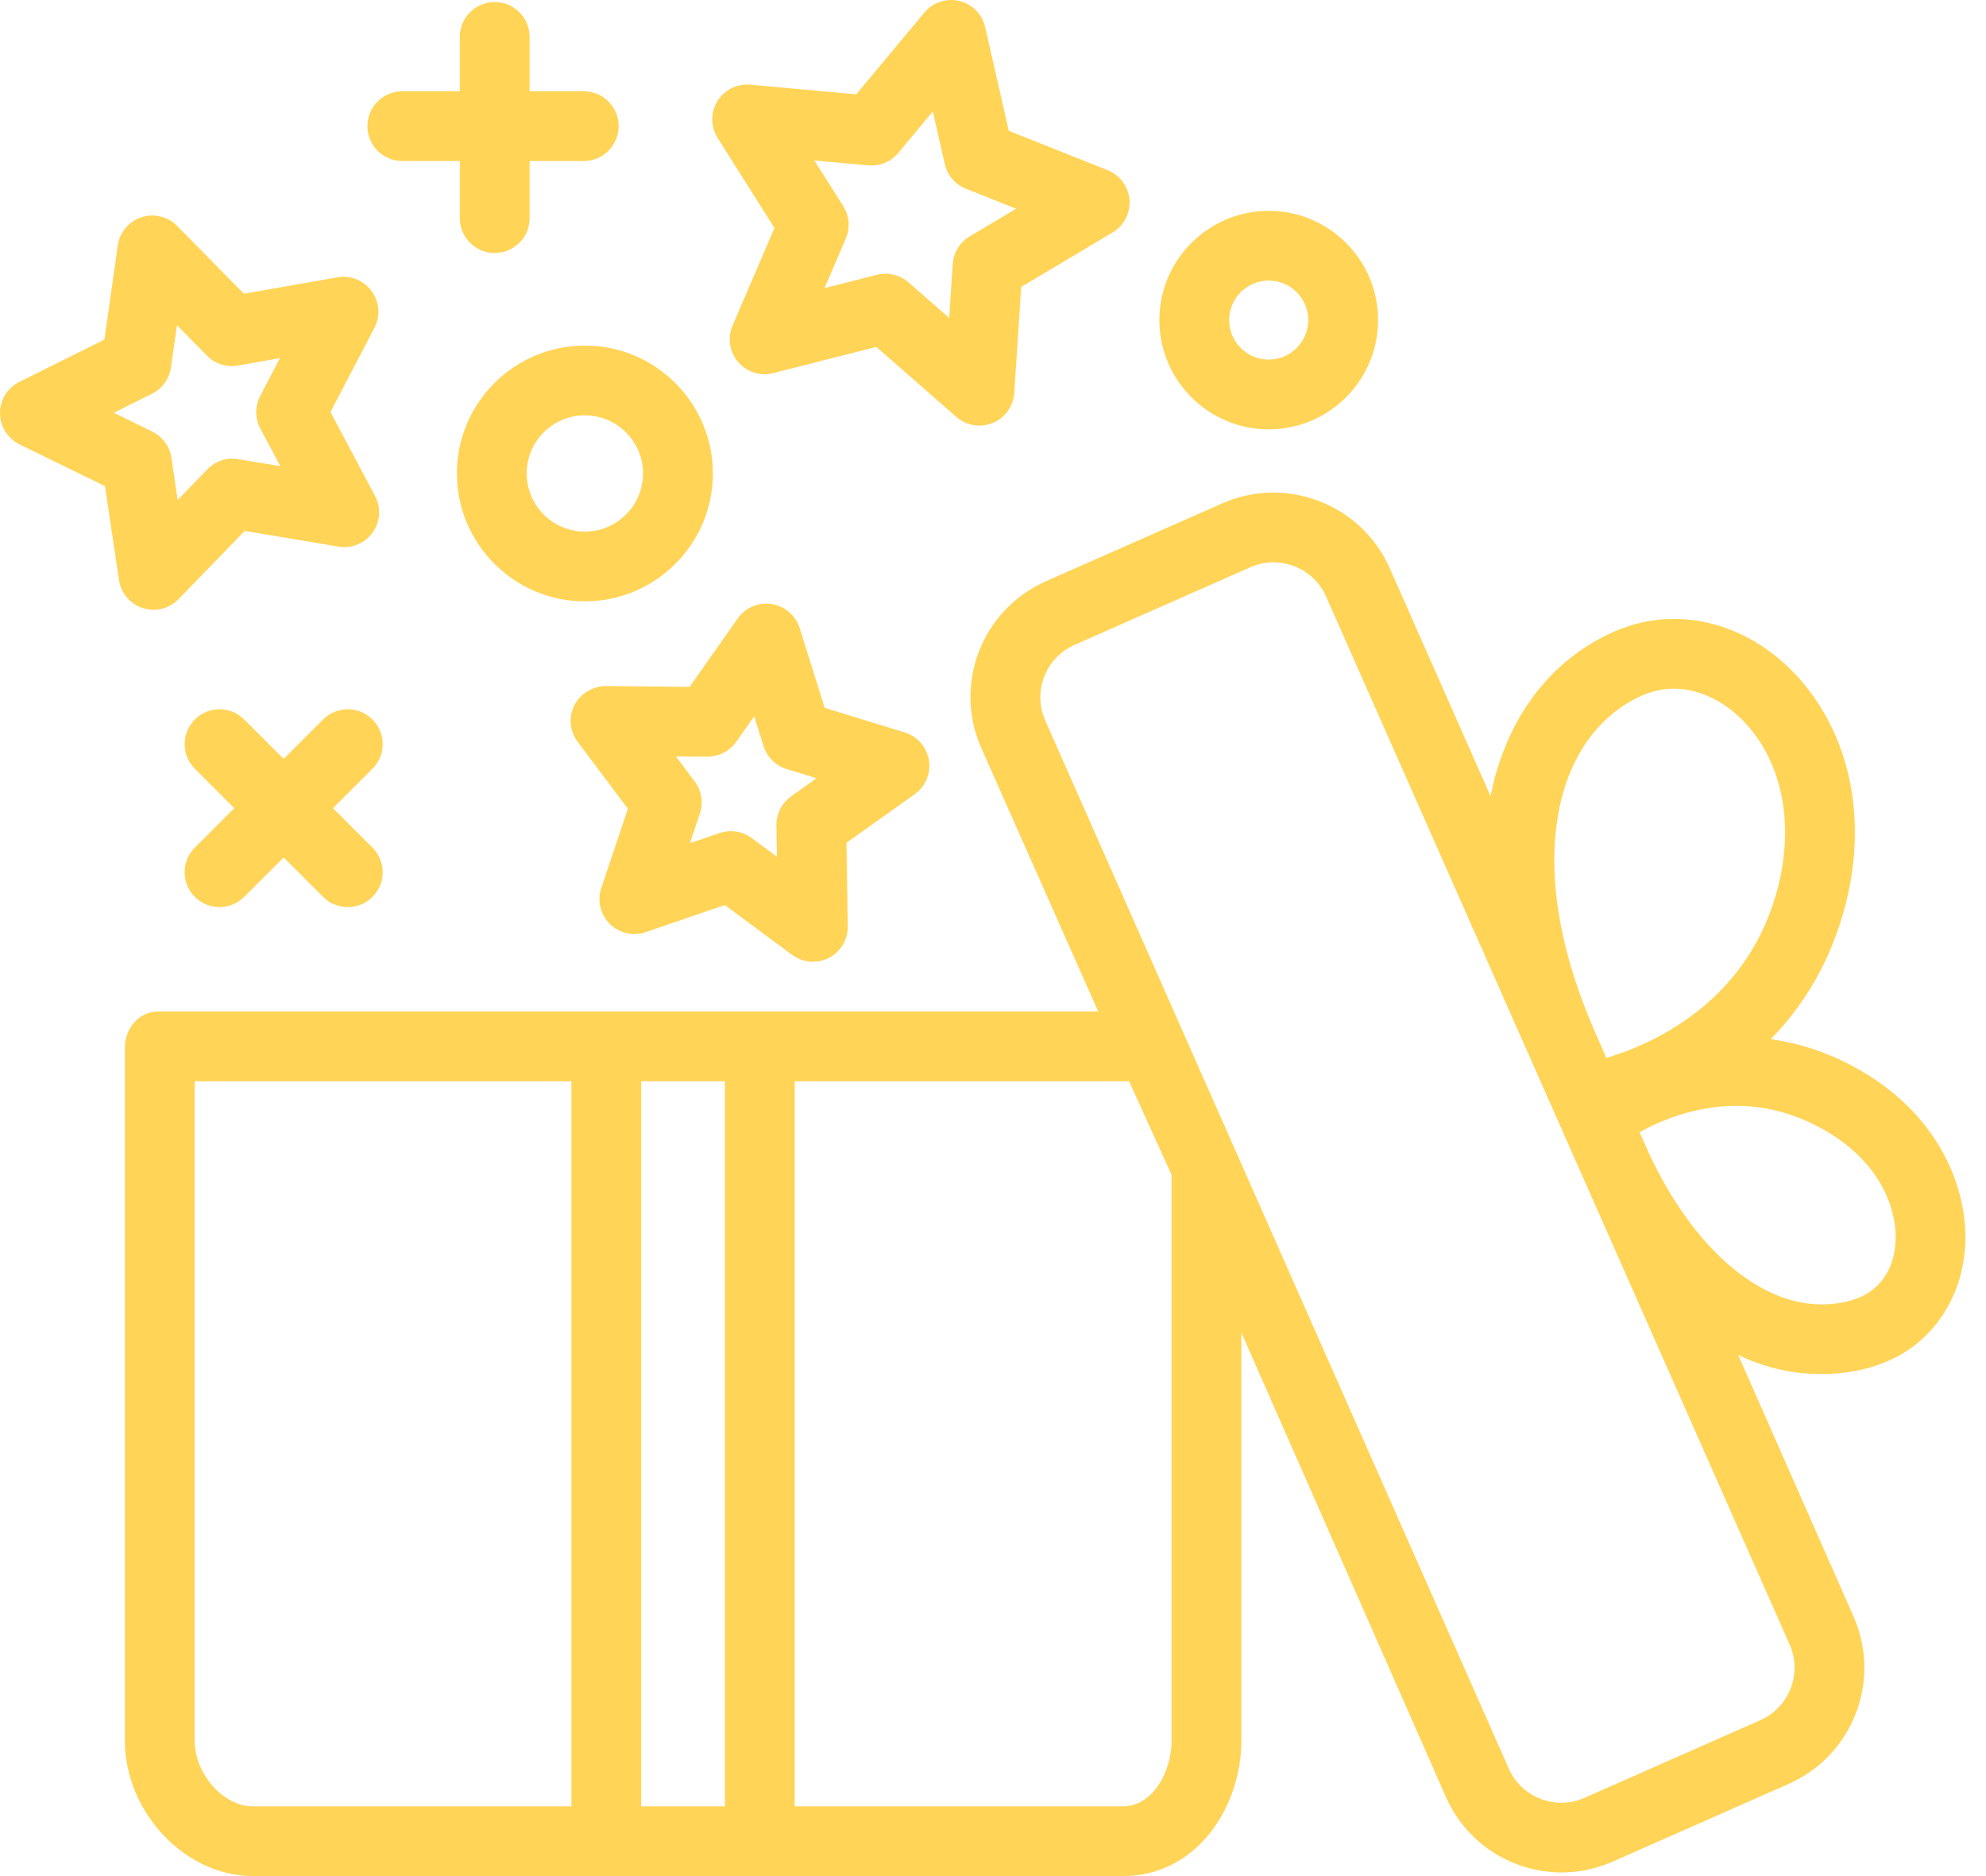
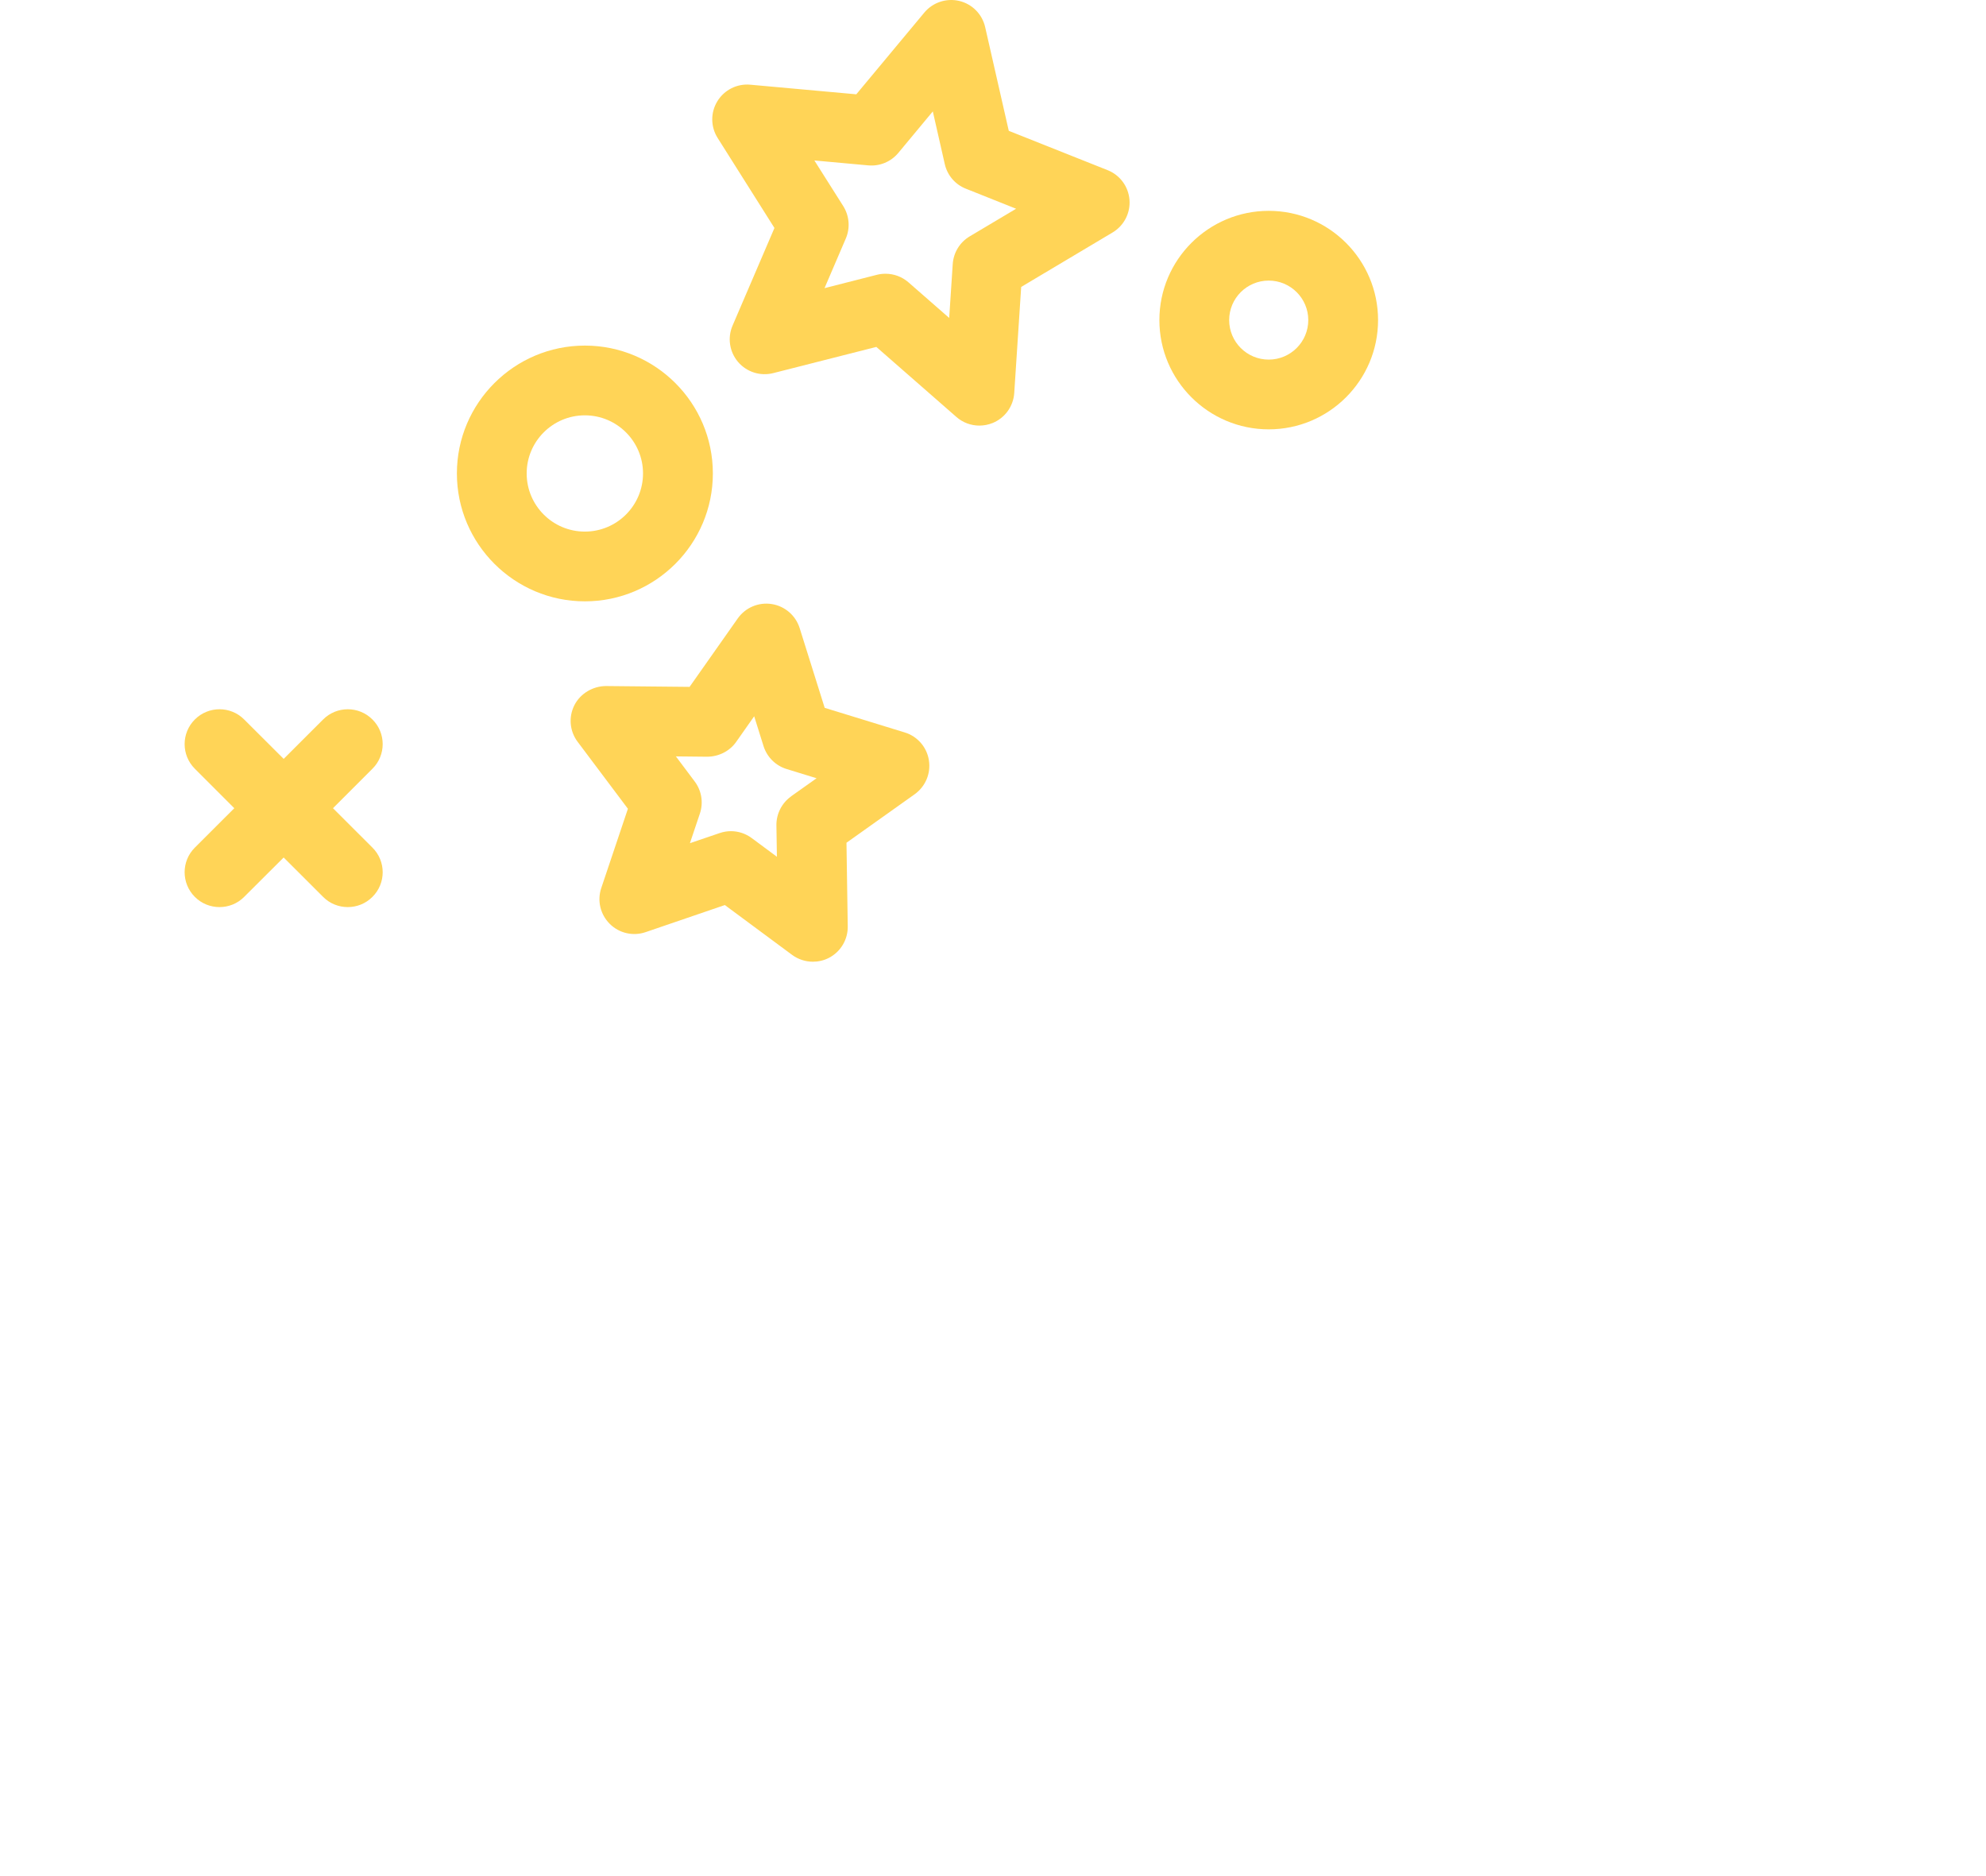
<svg xmlns="http://www.w3.org/2000/svg" width="36" height="34" viewBox="0 0 36 34" fill="none">
-   <path d="M33.412 19.234C32.989 19.028 32.548 18.898 32.099 18.832C32.641 18.277 33.118 17.547 33.4 16.589C33.839 15.1 33.625 13.625 32.814 12.541C32.183 11.7 31.283 11.217 30.342 11.217C29.968 11.217 29.604 11.294 29.258 11.447C28.11 11.954 27.319 12.994 27.03 14.376C27.026 14.394 27.025 14.413 27.021 14.432L25.193 10.301C24.944 9.738 24.491 9.306 23.916 9.083C23.342 8.861 22.715 8.876 22.152 9.124L18.965 10.531C17.802 11.044 17.274 12.394 17.788 13.556L19.907 18.331H2.865C2.516 18.331 2.263 18.64 2.263 18.988V31.54C2.263 32.84 3.352 33.999 4.582 33.999H20.361C21.682 33.999 22.502 32.761 22.502 31.54V24.151L26.207 32.56C26.456 33.123 26.902 33.555 27.477 33.778C27.747 33.882 28.024 33.934 28.306 33.934C28.623 33.934 28.937 33.868 29.235 33.737L32.421 32.33C32.984 32.081 33.416 31.628 33.639 31.055C33.861 30.481 33.846 29.855 33.597 29.292L31.507 24.555C31.993 24.79 32.5 24.902 33.015 24.902C33.44 24.902 33.852 24.829 34.238 24.659C35.076 24.289 35.608 23.455 35.626 22.47C35.645 21.431 35.073 20.04 33.412 19.234V19.234ZM28.268 14.634C28.472 13.662 29.005 12.94 29.77 12.603C29.953 12.522 30.146 12.481 30.342 12.481C30.872 12.481 31.418 12.787 31.801 13.299C32.371 14.06 32.511 15.129 32.187 16.233C31.607 18.201 29.938 18.928 29.119 19.172L28.929 18.741C28.254 17.216 28.026 15.796 28.269 14.634L28.268 14.634ZM13.141 19.596V32.736H11.623V19.596H13.141ZM3.528 31.541V19.596H10.358V32.736H4.582C4.045 32.736 3.528 32.145 3.528 31.541ZM21.237 31.541C21.237 32.128 20.883 32.736 20.361 32.736H14.406V19.596H20.467L21.237 21.292V31.54V31.541ZM32.459 30.599C32.358 30.858 32.163 31.063 31.908 31.175L28.722 32.582C28.468 32.694 28.185 32.701 27.926 32.6C27.666 32.5 27.461 32.305 27.349 32.05L18.947 13.058C18.715 12.534 18.953 11.919 19.478 11.687L22.665 10.28C22.919 10.168 23.202 10.162 23.461 10.262C23.72 10.362 23.925 10.557 24.038 10.811L32.44 29.803C32.553 30.057 32.559 30.34 32.459 30.599L32.459 30.599ZM33.727 23.504C33.503 23.603 33.264 23.639 33.016 23.639C31.872 23.639 30.686 22.605 29.894 20.908L29.719 20.519C30.103 20.306 30.733 20.041 31.475 20.041C31.949 20.041 32.415 20.152 32.86 20.369C33.985 20.915 34.374 21.797 34.362 22.447C34.353 22.948 34.121 23.329 33.727 23.504Z" fill="#FFD457" />
-   <path d="M2.589 11.021C2.653 11.041 2.718 11.051 2.782 11.051C2.951 11.051 3.116 10.984 3.237 10.858L4.435 9.622L6.135 9.906C6.373 9.948 6.612 9.848 6.753 9.653C6.894 9.458 6.912 9.2 6.798 8.988L5.991 7.467L6.787 5.94C6.898 5.727 6.879 5.469 6.736 5.275C6.594 5.081 6.353 4.984 6.117 5.026L4.42 5.323L3.212 4.095C3.043 3.923 2.792 3.863 2.563 3.938C2.334 4.013 2.169 4.211 2.135 4.449L1.893 6.154L0.35 6.921C0.135 7.028 -0.001 7.248 2.20698e-06 7.488C0.001 7.729 0.139 7.947 0.355 8.054L1.903 8.81L2.157 10.512C2.193 10.751 2.36 10.947 2.59 11.021H2.589ZM2.062 7.481L2.755 7.136C2.942 7.043 3.07 6.865 3.099 6.659L3.208 5.894L3.751 6.445C3.897 6.594 4.106 6.661 4.311 6.625L5.074 6.491L4.716 7.177C4.62 7.362 4.62 7.582 4.718 7.766L5.081 8.448L4.318 8.321C4.112 8.286 3.904 8.355 3.759 8.505L3.221 9.061L3.107 8.296C3.076 8.09 2.946 7.913 2.759 7.821L2.063 7.481H2.062Z" fill="#FFD457" />
  <path d="M14.039 4.13L13.279 5.901C13.184 6.122 13.223 6.377 13.379 6.56C13.536 6.743 13.783 6.821 14.016 6.762L15.885 6.287L17.337 7.557C17.454 7.66 17.603 7.713 17.753 7.713C17.835 7.713 17.917 7.697 17.996 7.665C18.218 7.573 18.369 7.363 18.385 7.123L18.511 5.2L20.168 4.213C20.374 4.09 20.493 3.861 20.474 3.621C20.455 3.381 20.302 3.173 20.078 3.084L18.286 2.371L17.858 0.492C17.805 0.257 17.623 0.073 17.389 0.017C17.155 -0.038 16.909 0.043 16.755 0.228L15.522 1.709L13.601 1.535C13.36 1.513 13.13 1.629 13.004 1.834C12.878 2.039 12.88 2.298 13.009 2.501L14.038 4.131L14.039 4.13ZM15.739 2.997C15.947 3.016 16.149 2.932 16.283 2.772L16.909 2.019L17.126 2.974C17.172 3.177 17.315 3.344 17.509 3.42L18.419 3.783L17.577 4.284C17.398 4.391 17.284 4.578 17.27 4.786L17.206 5.762L16.468 5.117C16.351 5.015 16.203 4.961 16.052 4.961C16 4.961 15.947 4.967 15.896 4.98L14.946 5.222L15.332 4.322C15.414 4.131 15.396 3.912 15.286 3.736L14.762 2.908L15.738 2.997L15.739 2.997Z" fill="#FFD457" />
  <path d="M16.838 13.777C16.8 13.539 16.63 13.344 16.4 13.274L14.949 12.828L14.495 11.382C14.422 11.152 14.226 10.984 13.988 10.947C13.75 10.91 13.512 11.011 13.373 11.208L12.5 12.448L10.982 12.433C10.75 12.435 10.521 12.565 10.412 12.78C10.303 12.995 10.326 13.252 10.471 13.444L11.382 14.657L10.899 16.094C10.822 16.322 10.882 16.573 11.053 16.743C11.223 16.913 11.476 16.971 11.703 16.893L13.139 16.402L14.358 17.305C14.47 17.387 14.602 17.429 14.735 17.429C14.834 17.429 14.933 17.407 15.024 17.36C15.238 17.25 15.371 17.028 15.367 16.788L15.344 15.273L16.58 14.394C16.776 14.254 16.876 14.016 16.838 13.779L16.838 13.777ZM14.339 14.434C14.17 14.555 14.071 14.751 14.074 14.959L14.083 15.527L13.626 15.188C13.515 15.106 13.383 15.063 13.249 15.063C13.18 15.063 13.111 15.075 13.044 15.098L12.506 15.281L12.687 14.743C12.753 14.546 12.718 14.329 12.593 14.163L12.252 13.708L12.82 13.714C13.024 13.713 13.225 13.616 13.344 13.446L13.671 12.981L13.841 13.523C13.904 13.721 14.06 13.876 14.259 13.937L14.802 14.104L14.338 14.433L14.339 14.434Z" fill="#FFD457" />
-   <path d="M7.293 2.918H8.335V3.954C8.335 4.302 8.618 4.585 8.967 4.585C9.317 4.585 9.6 4.302 9.6 3.954V2.918H10.581C10.931 2.918 11.214 2.635 11.214 2.286C11.214 1.937 10.931 1.654 10.581 1.654H9.6V0.669C9.6 0.32 9.317 0.037 8.967 0.037C8.618 0.037 8.335 0.32 8.335 0.669V1.654H7.293C6.944 1.654 6.66 1.937 6.66 2.286C6.66 2.635 6.944 2.918 7.293 2.918Z" fill="#FFD457" />
  <path d="M6.751 13.039C6.505 12.792 6.104 12.792 5.857 13.039L5.142 13.753L4.426 13.039C4.18 12.792 3.779 12.792 3.532 13.039C3.285 13.285 3.285 13.686 3.532 13.932L4.247 14.647L3.532 15.361C3.285 15.607 3.285 16.008 3.532 16.254C3.655 16.378 3.817 16.439 3.979 16.439C4.141 16.439 4.303 16.378 4.426 16.254L5.142 15.54L5.857 16.254C5.98 16.378 6.142 16.439 6.304 16.439C6.466 16.439 6.628 16.378 6.751 16.254C6.999 16.008 6.999 15.607 6.751 15.361L6.036 14.647L6.751 13.932C6.999 13.686 6.999 13.285 6.751 13.039Z" fill="#FFD457" />
  <path d="M22.998 7.781C24.091 7.781 24.98 6.893 24.98 5.801C24.98 4.709 24.091 3.821 22.998 3.821C21.905 3.821 21.016 4.709 21.016 5.801C21.016 6.893 21.905 7.781 22.998 7.781ZM22.998 5.085C23.393 5.085 23.715 5.406 23.715 5.801C23.715 6.196 23.393 6.517 22.998 6.517C22.602 6.517 22.281 6.196 22.281 5.801C22.281 5.406 22.602 5.085 22.998 5.085Z" fill="#FFD457" />
  <path d="M8.282 8.58C8.282 9.858 9.323 10.898 10.602 10.898C11.882 10.898 12.922 9.858 12.922 8.58C12.922 7.302 11.882 6.263 10.602 6.263C9.323 6.263 8.282 7.302 8.282 8.58ZM11.656 8.58C11.656 9.162 11.183 9.634 10.601 9.634C10.02 9.634 9.547 9.162 9.547 8.58C9.547 7.999 10.02 7.527 10.601 7.527C11.183 7.527 11.656 7.999 11.656 8.58Z" fill="#FFD457" />
</svg>